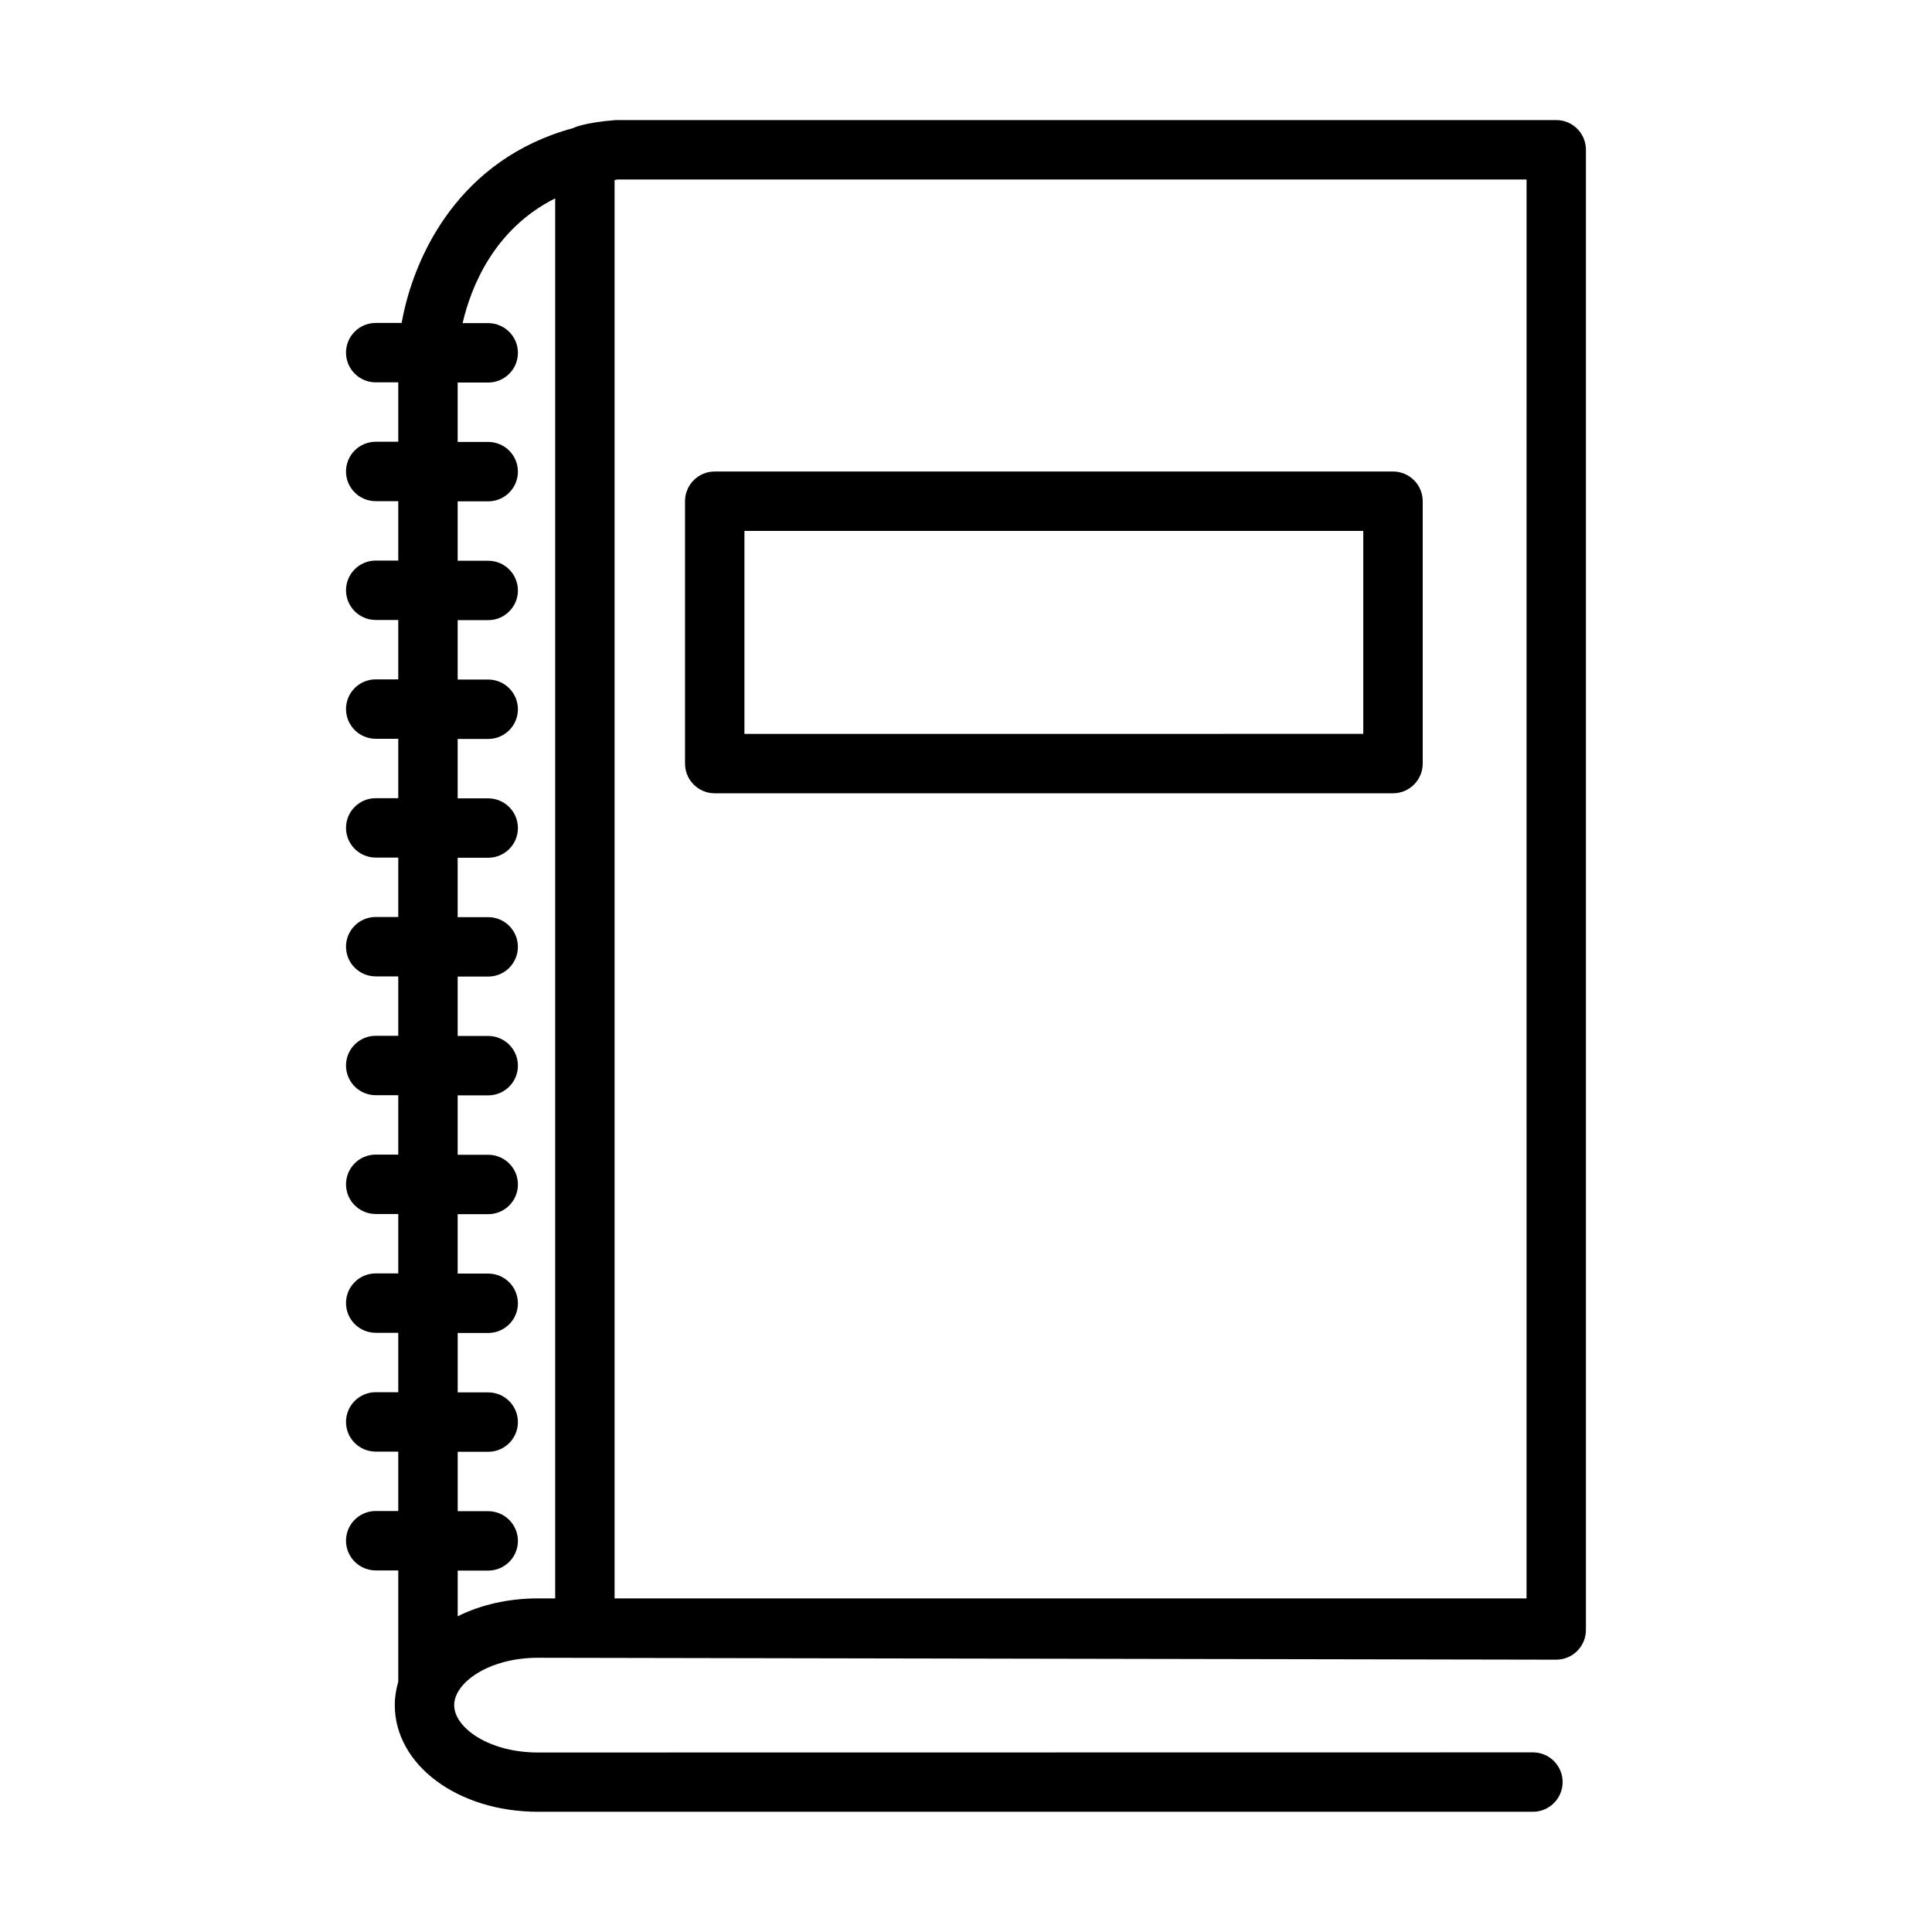
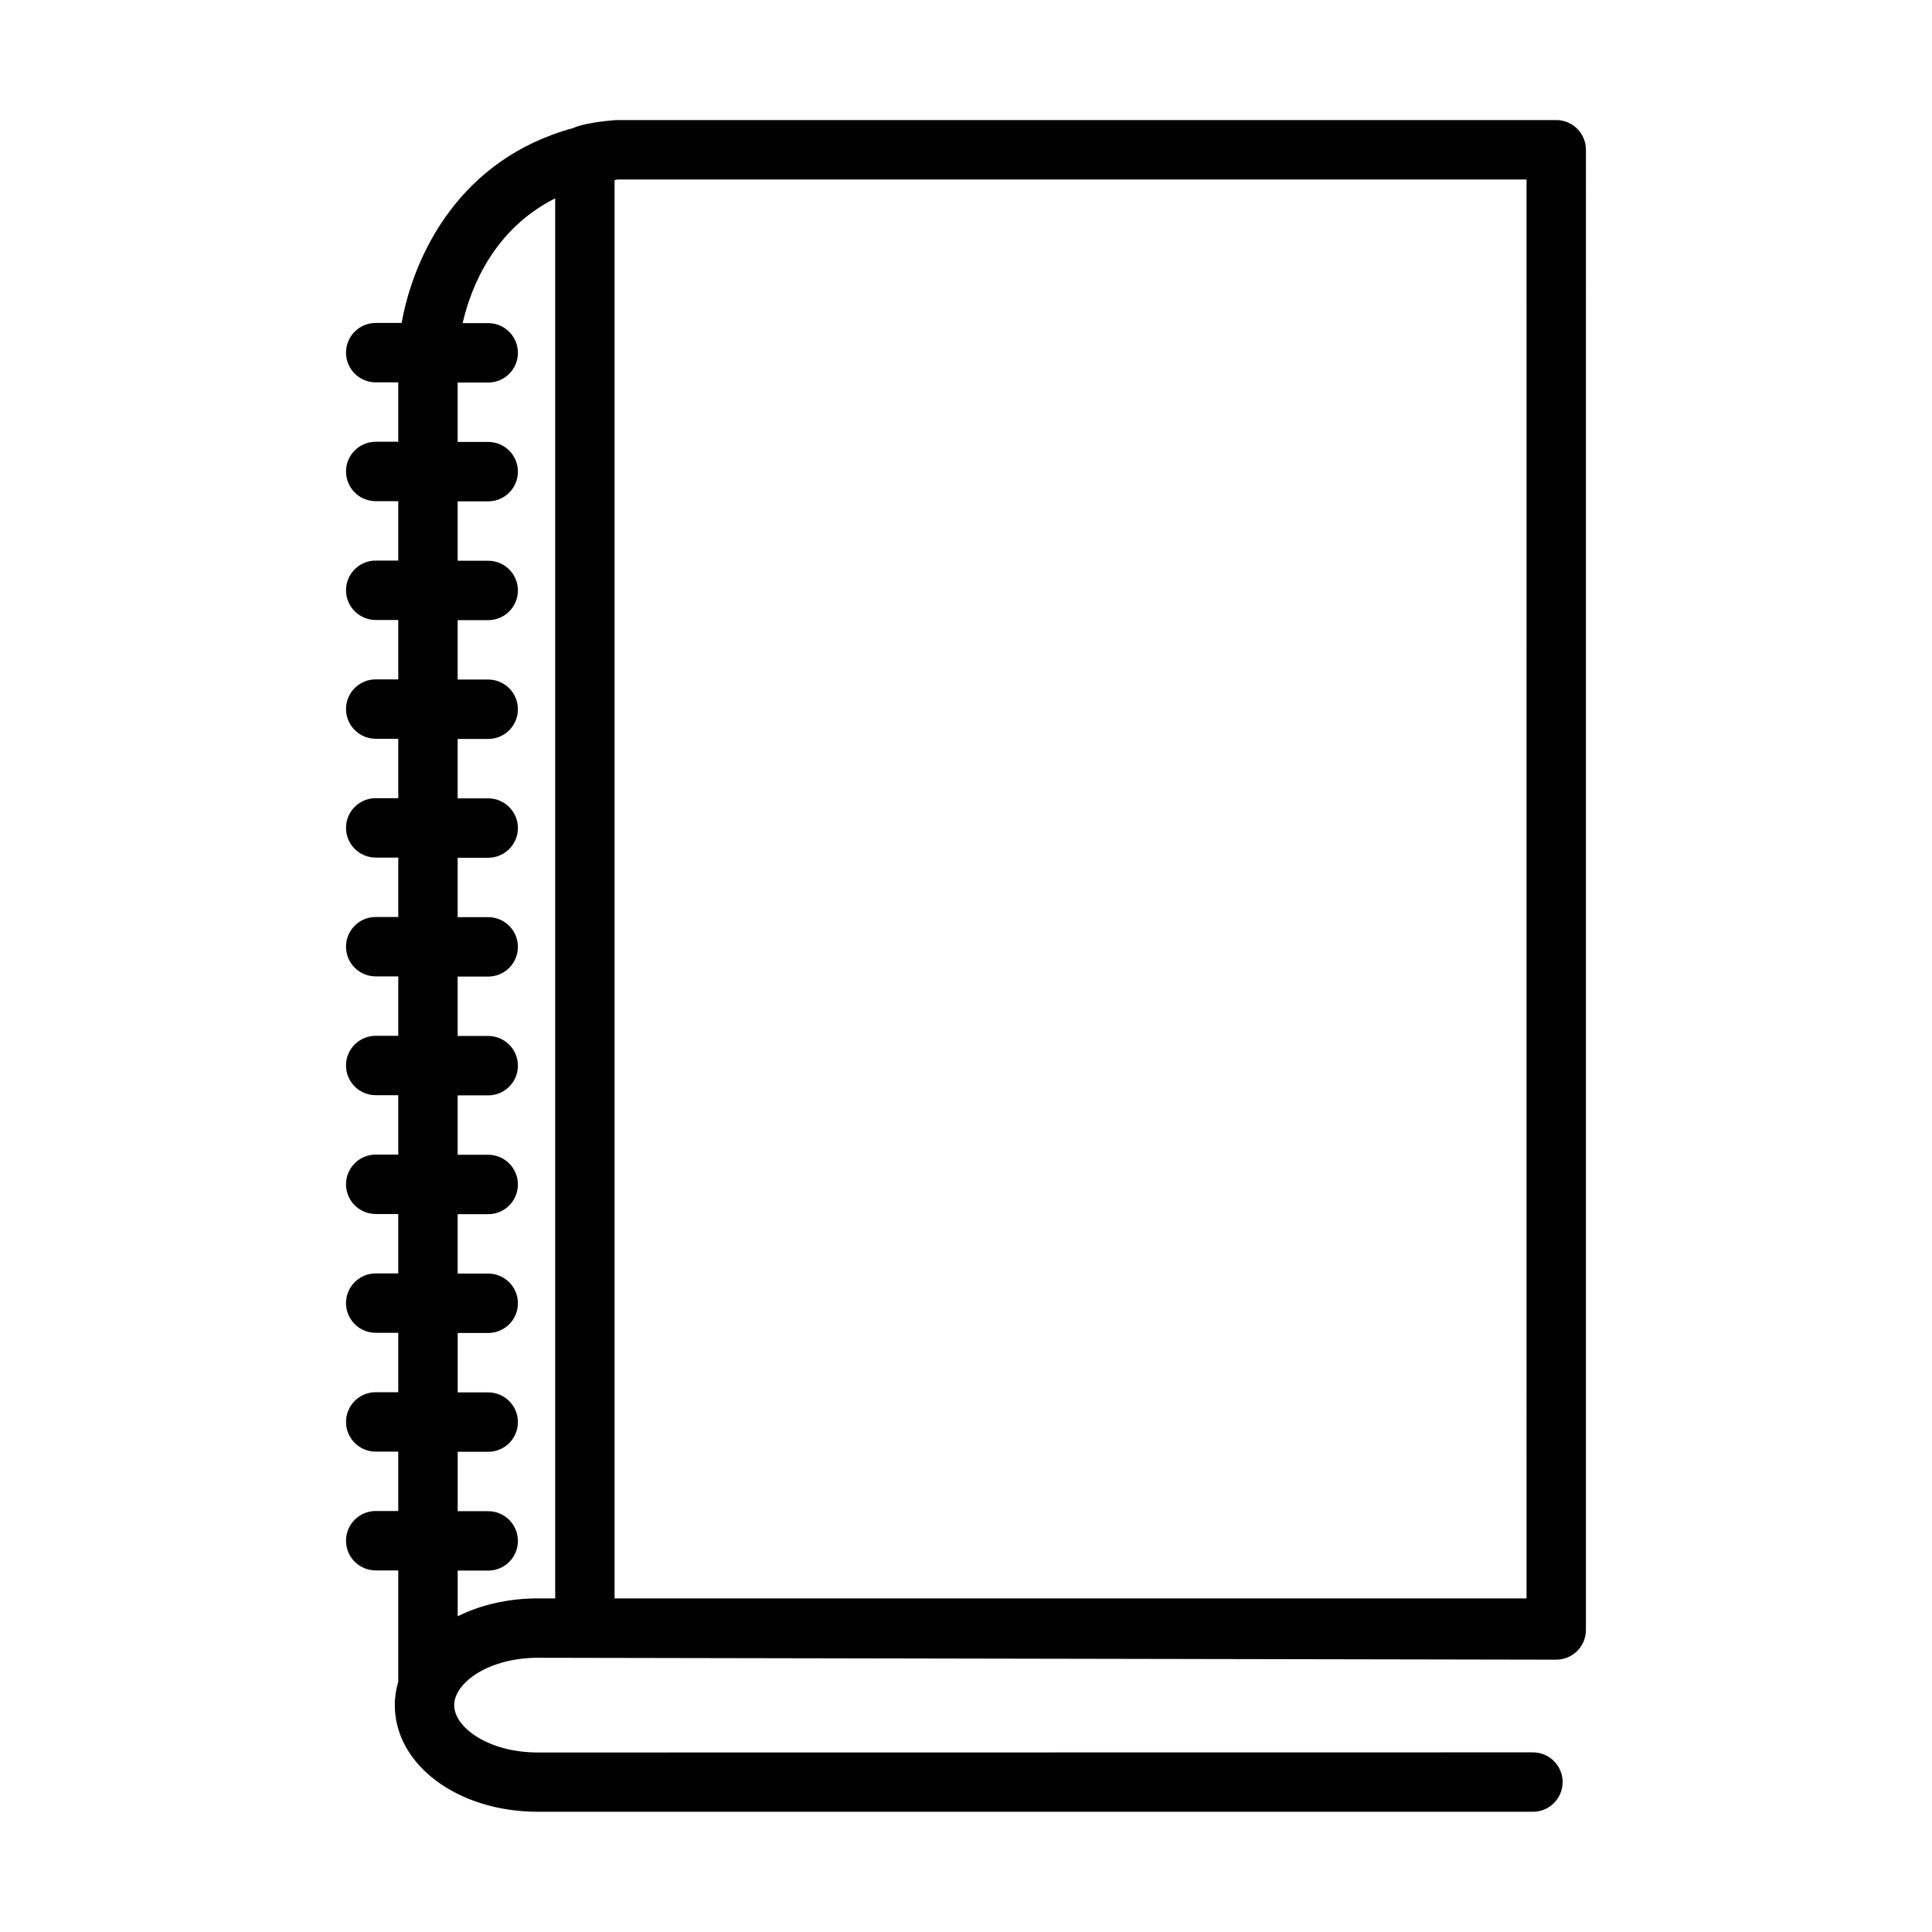
<svg xmlns="http://www.w3.org/2000/svg" fill="#000000" width="800px" height="800px" version="1.1" viewBox="144 144 512 512">
  <g>
    <path d="m556.42 175.82h-249.23c-8.676 0.684-11.203 2.086-11.32 2.133-29.953 8.125-42.188 33.48-45.43 51.633h-6.871c-4.344 0-7.871 3.527-7.871 7.871s3.527 7.871 7.871 7.871h5.977v15.742h-5.977c-4.344 0-7.871 3.527-7.871 7.871s3.527 7.871 7.871 7.871h5.977v15.742h-5.977c-4.344 0-7.871 3.527-7.871 7.871s3.527 7.871 7.871 7.871h5.977v15.742h-5.977c-4.344 0-7.871 3.527-7.871 7.871s3.527 7.871 7.871 7.871h5.977v15.742h-5.977c-4.344 0-7.871 3.527-7.871 7.871s3.527 7.871 7.871 7.871h5.977v15.742h-5.977c-4.344 0-7.871 3.527-7.871 7.871s3.527 7.871 7.871 7.871h5.977v15.742h-5.977c-4.344 0-7.871 3.527-7.871 7.871s3.527 7.871 7.871 7.871h5.977v15.742h-5.977c-4.344 0-7.871 3.527-7.871 7.871s3.527 7.871 7.871 7.871h5.977v15.742h-5.977c-4.344 0-7.871 3.527-7.871 7.871s3.527 7.871 7.871 7.871h5.977v15.742h-5.977c-4.344 0-7.871 3.527-7.871 7.871s3.527 7.871 7.871 7.871h5.977v15.742h-5.977c-4.344 0-7.871 3.527-7.871 7.871s3.527 7.871 7.871 7.871h5.977v29.488c-0.574 1.984-0.922 4.047-0.922 6.18 0 15.871 16.672 28.293 37.949 28.293h263.67c4.344 0 7.871-3.527 7.871-7.871s-3.527-7.871-7.871-7.871l-263.67 0.035c-13.09 0-22.207-6.613-22.207-12.547s9.125-12.555 22.207-12.555c0 0 268.51 0.504 269.84 0.504 4.344 0 7.871-3.527 7.871-7.871l0.004-392.27c0-4.348-3.527-7.871-7.875-7.871zm-265.29 391.77h-4.551c-7.949 0-15.258 1.738-21.285 4.738v-12.105h8.086c4.344 0 7.871-3.527 7.871-7.871s-3.527-7.871-7.871-7.871h-8.086v-15.742h8.086c4.344 0 7.871-3.527 7.871-7.871s-3.527-7.871-7.871-7.871h-8.086v-15.742h8.086c4.344 0 7.871-3.527 7.871-7.871s-3.527-7.871-7.871-7.871h-8.094v-15.742h8.094c4.344 0 7.871-3.527 7.871-7.871s-3.527-7.871-7.871-7.871h-8.094v-15.742h8.094c4.344 0 7.871-3.527 7.871-7.871s-3.527-7.871-7.871-7.871h-8.094v-15.742h8.094c4.344 0 7.871-3.527 7.871-7.871s-3.527-7.871-7.871-7.871h-8.094v-15.742h8.094c4.344 0 7.871-3.527 7.871-7.871s-3.527-7.871-7.871-7.871h-8.094v-15.742h8.094c4.344 0 7.871-3.527 7.871-7.871s-3.527-7.871-7.871-7.871h-8.094v-15.742h8.094c4.344 0 7.871-3.527 7.871-7.871s-3.527-7.871-7.871-7.871h-8.094v-15.742h8.094c4.344 0 7.871-3.527 7.871-7.871s-3.527-7.871-7.871-7.871h-8.094v-15.742h8.094c4.344 0 7.871-3.527 7.871-7.871s-3.527-7.871-7.871-7.871h-6.785c2.219-9.582 8.305-24.93 24.535-33.07zm257.42 0h-241.68v-375.87c0.285-0.039 0.52-0.117 0.805-0.156h240.88z" />
-     <path d="m333.41 354.23h179.75c4.344 0 7.871-3.527 7.871-7.871v-69.535c0-4.344-3.527-7.871-7.871-7.871h-179.75c-4.344 0-7.871 3.527-7.871 7.871v69.535c-0.004 4.344 3.523 7.871 7.871 7.871zm7.871-69.535h164v53.789l-164 0.004z" />
  </g>
</svg>